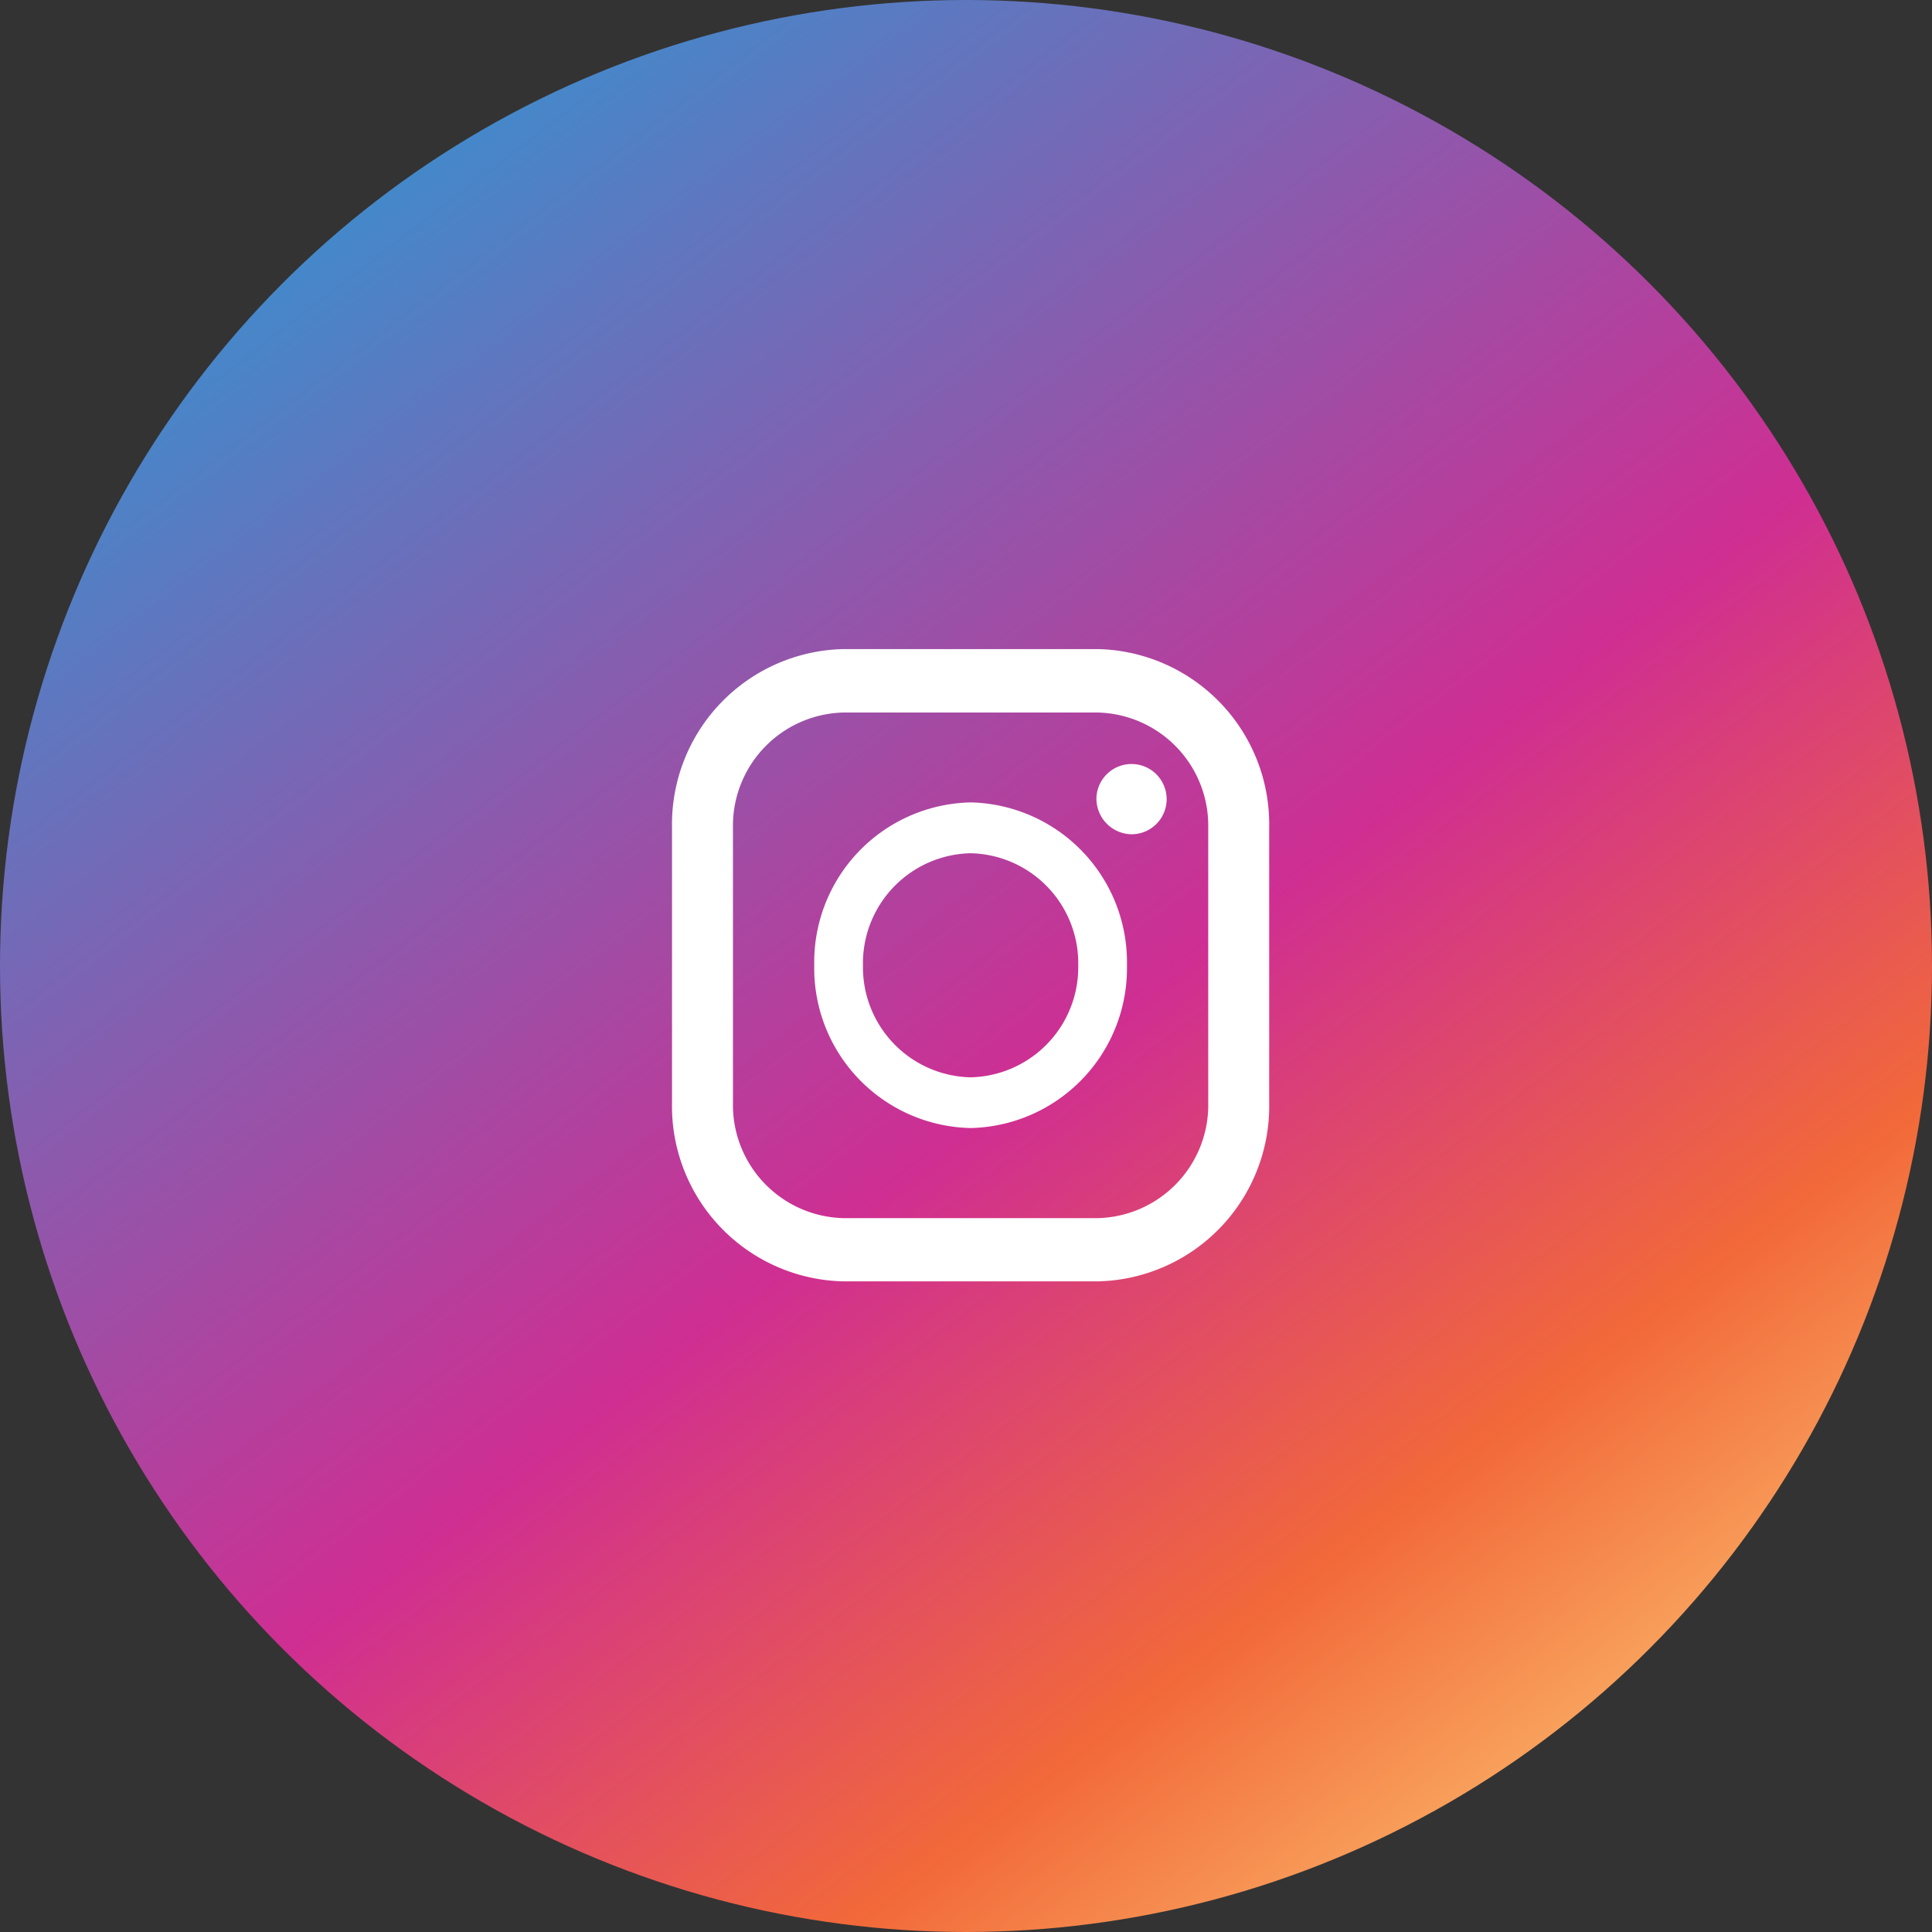
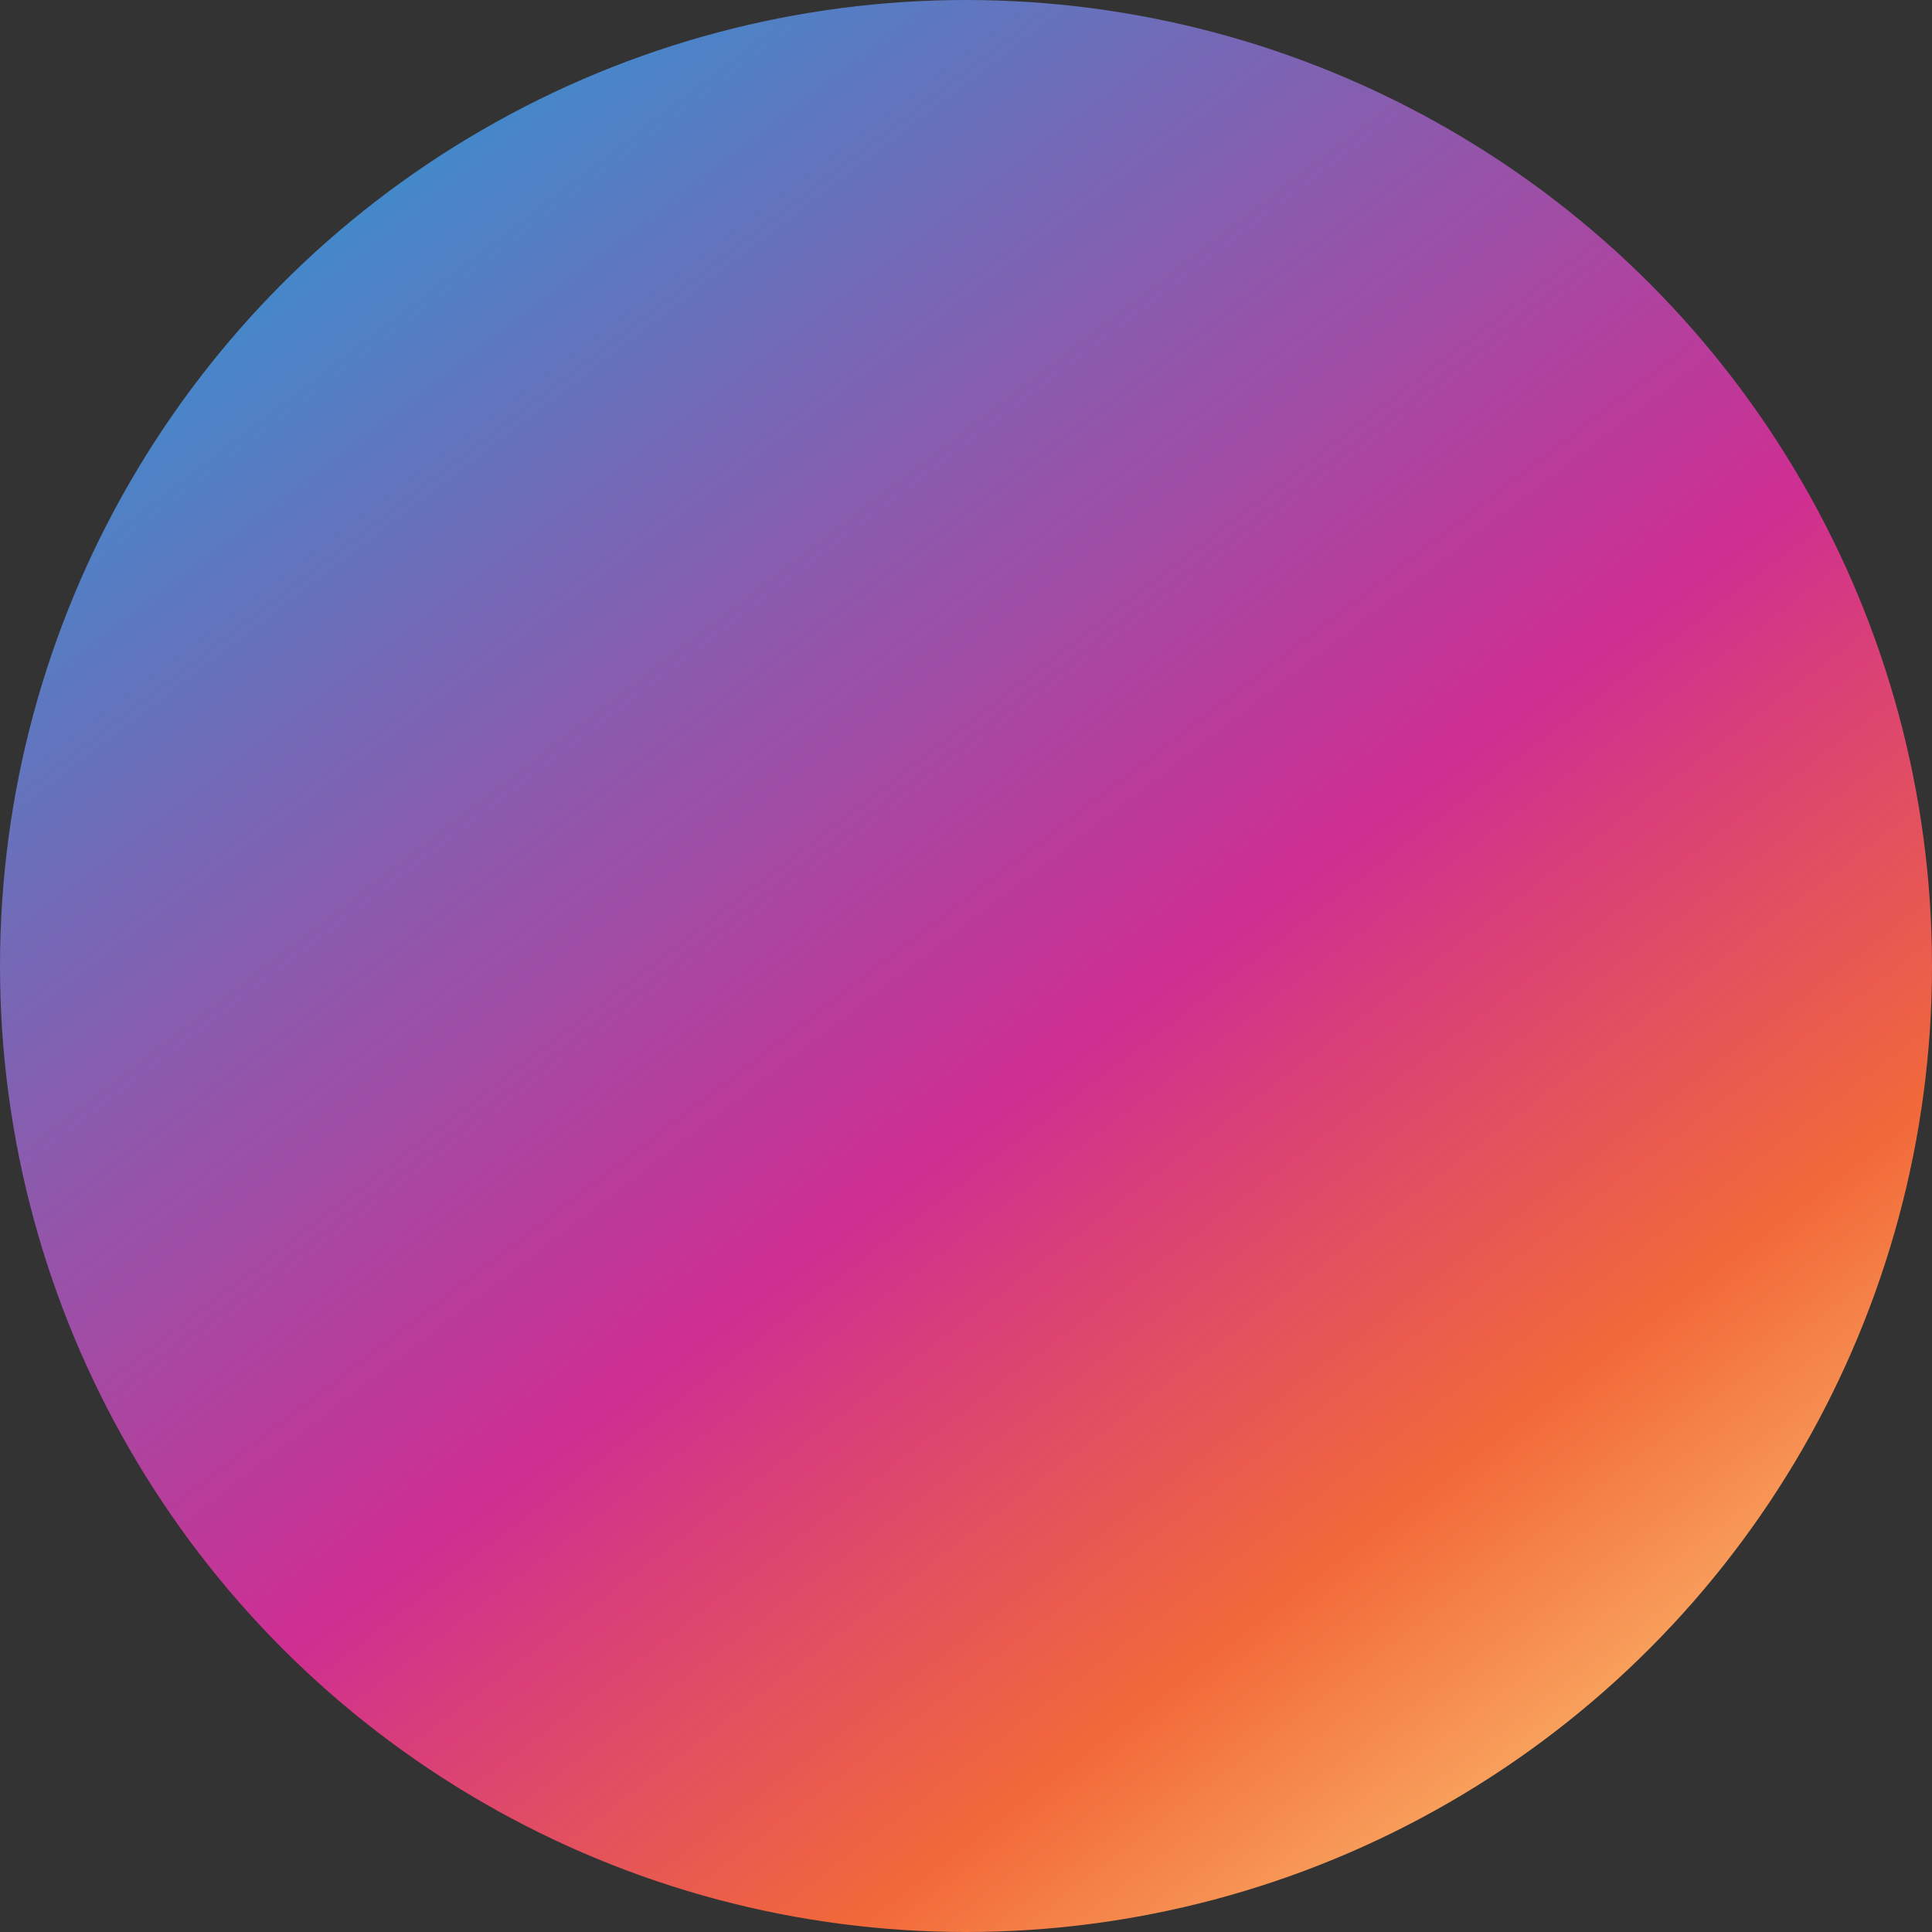
<svg xmlns="http://www.w3.org/2000/svg" id="btn-ig" width="55" height="55" viewBox="0 0 55 55">
  <rect x="0" y="0" width="55" height="55" fill="#333333" stroke="none" />
  <defs>
    <linearGradient id="linear-gradient" x1="0.153" x2="0.918" y2="1" gradientUnits="objectBoundingBox">
      <stop offset="0" stop-color="#299ad5" />
      <stop offset="0.536" stop-color="#cf2e92" />
      <stop offset="0.766" stop-color="#f26939" />
      <stop offset="1" stop-color="#ffdd83" />
    </linearGradient>
  </defs>
  <circle id="楕円形_9_のコピー" data-name="楕円形 9 のコピー" cx="27.5" cy="27.5" r="27.5" fill="url(#linear-gradient)" />
-   <path id="シェイプ_6" data-name="シェイプ 6" d="M4.886,18A4.989,4.989,0,0,1,0,12.912V5.086A4.989,4.989,0,0,1,4.886,0h7.228A4.989,4.989,0,0,1,17,5.086v7.826A4.989,4.989,0,0,1,12.114,18ZM1.735,5.086v7.826A3.223,3.223,0,0,0,4.886,16.2h7.228a3.223,3.223,0,0,0,3.151-3.284V5.086a3.223,3.223,0,0,0-3.151-3.28H4.886A3.223,3.223,0,0,0,1.735,5.086ZM4.049,9A4.55,4.55,0,0,1,8.5,4.365,4.551,4.551,0,0,1,12.951,9,4.55,4.55,0,0,1,8.5,13.635,4.55,4.55,0,0,1,4.049,9ZM5.436,9A3.134,3.134,0,0,0,8.5,12.191,3.134,3.134,0,0,0,11.564,9,3.132,3.132,0,0,0,8.5,5.812,3.132,3.132,0,0,0,5.436,9Zm6.646-4.766a1,1,0,1,1,1,1.038A1.017,1.017,0,0,1,12.082,4.234Z" transform="translate(19.131 18.478)" fill="#fff" />
</svg>